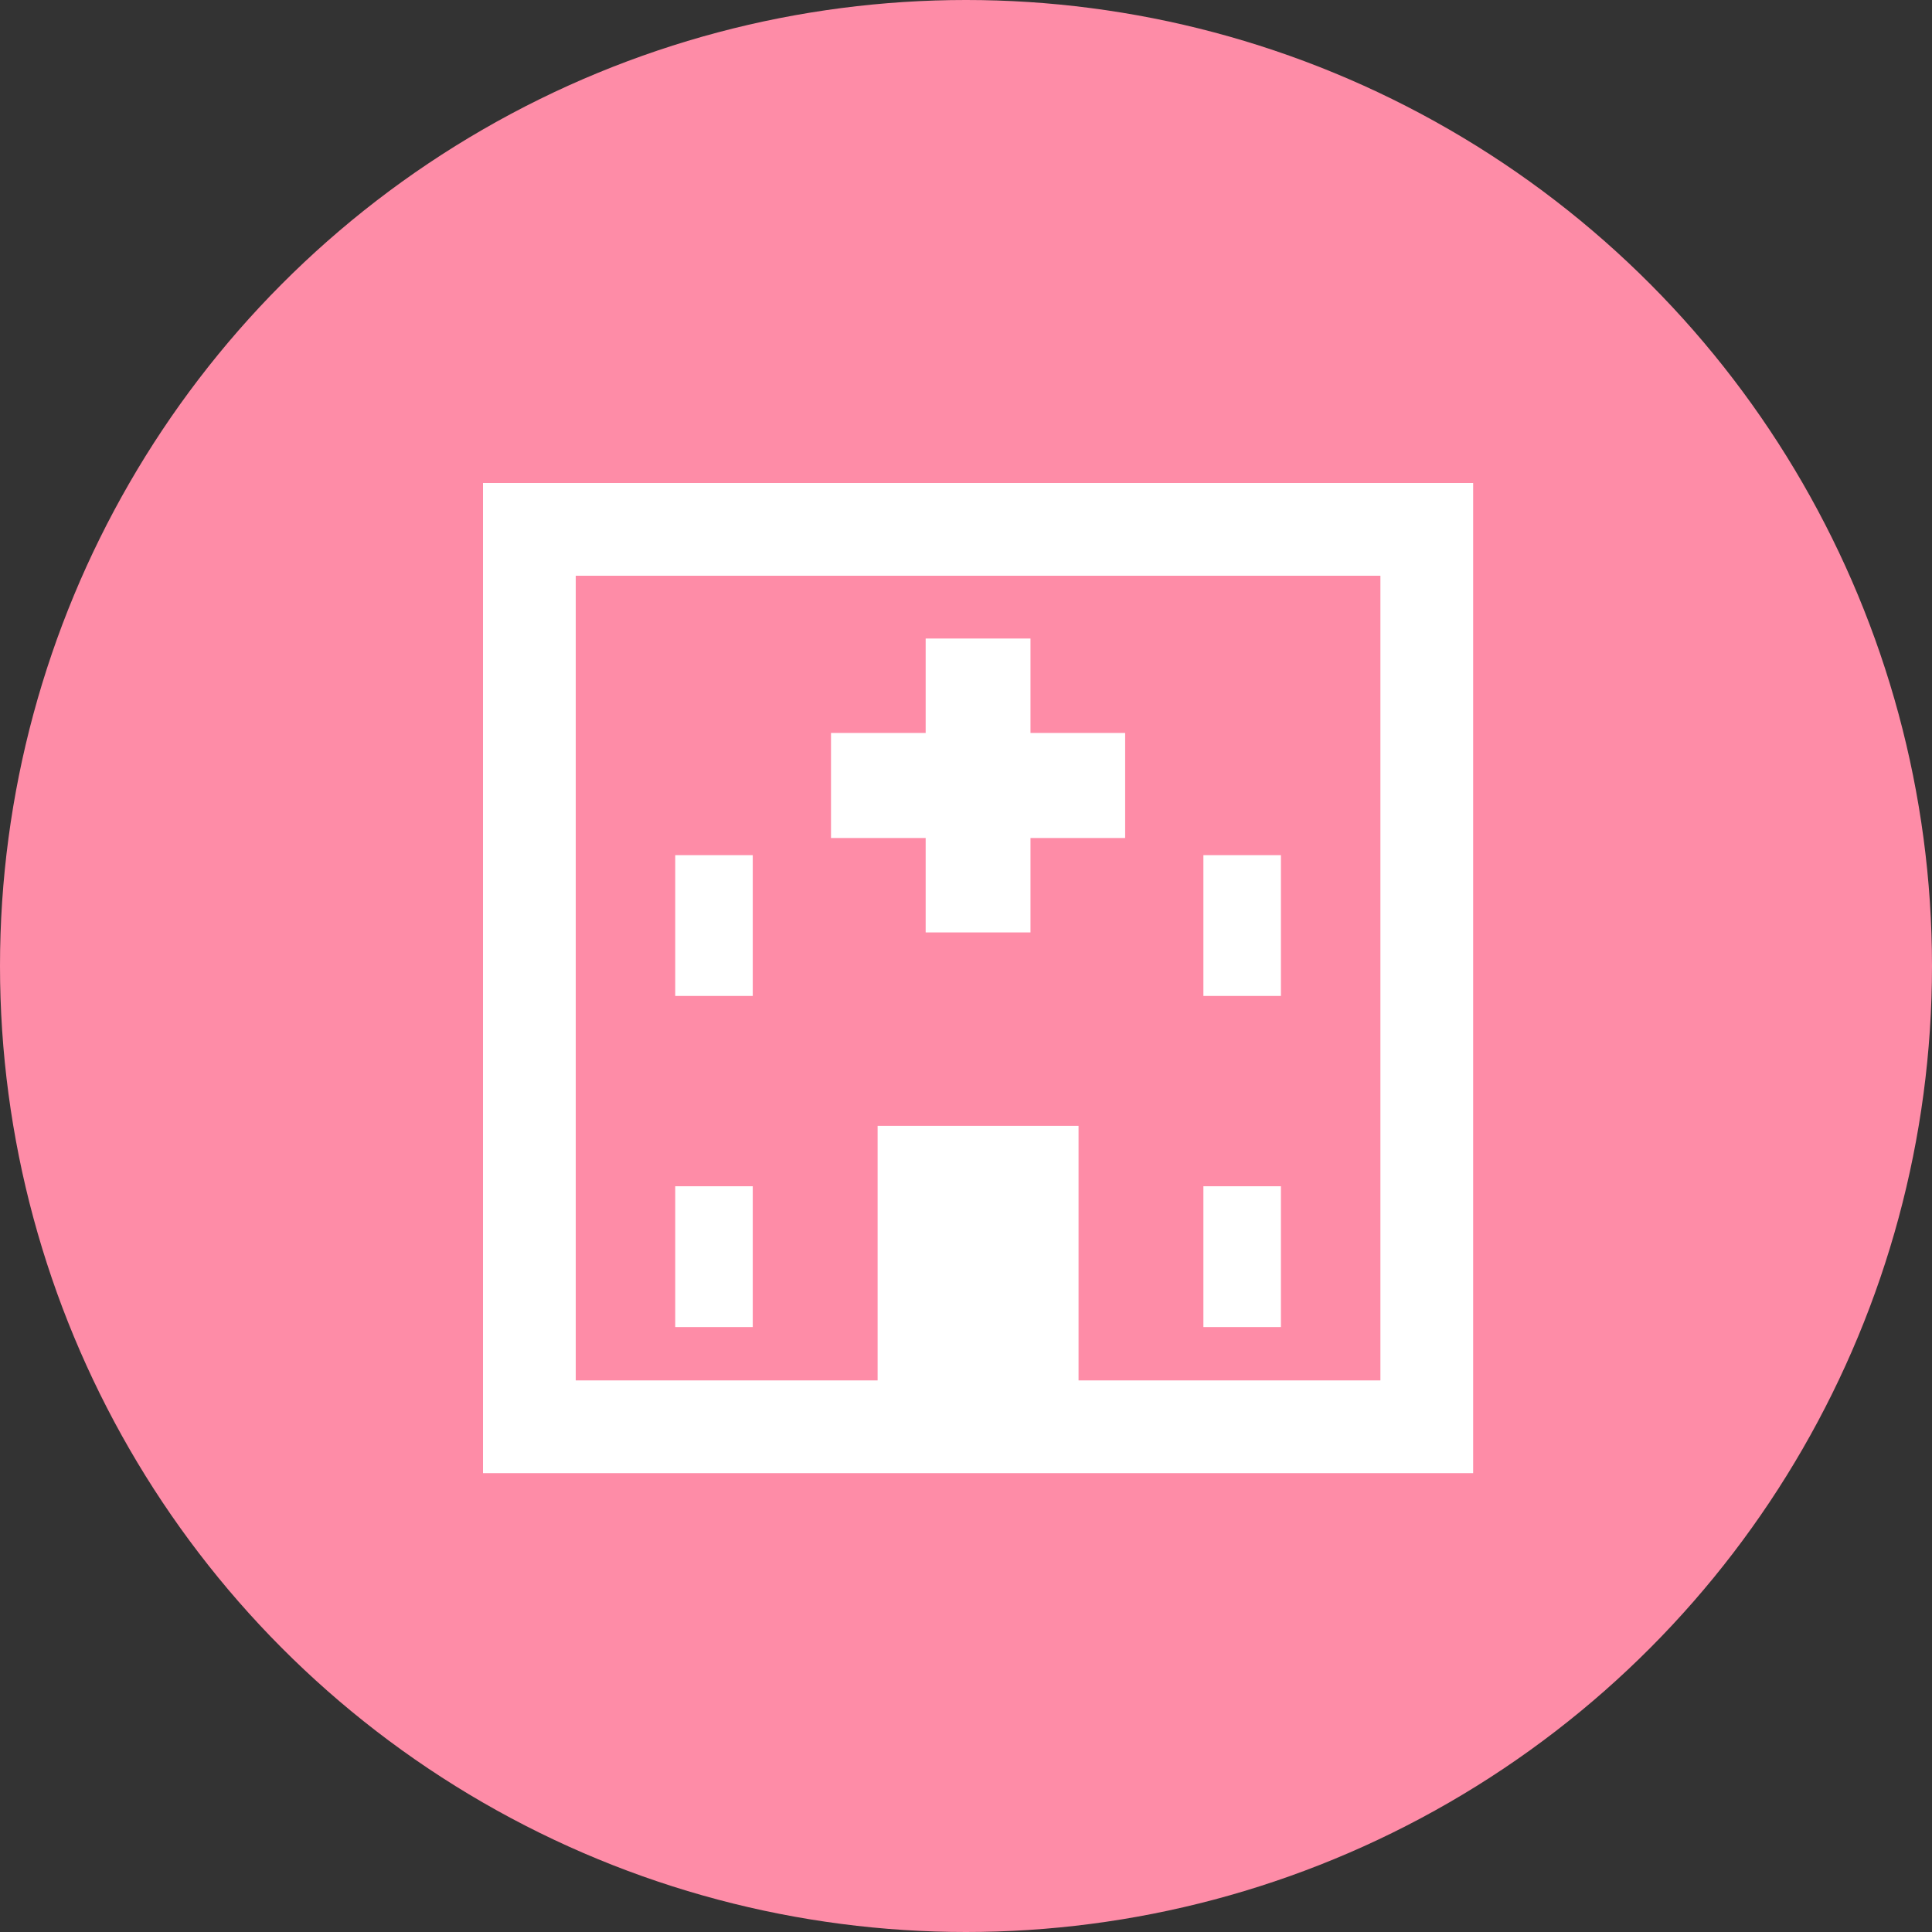
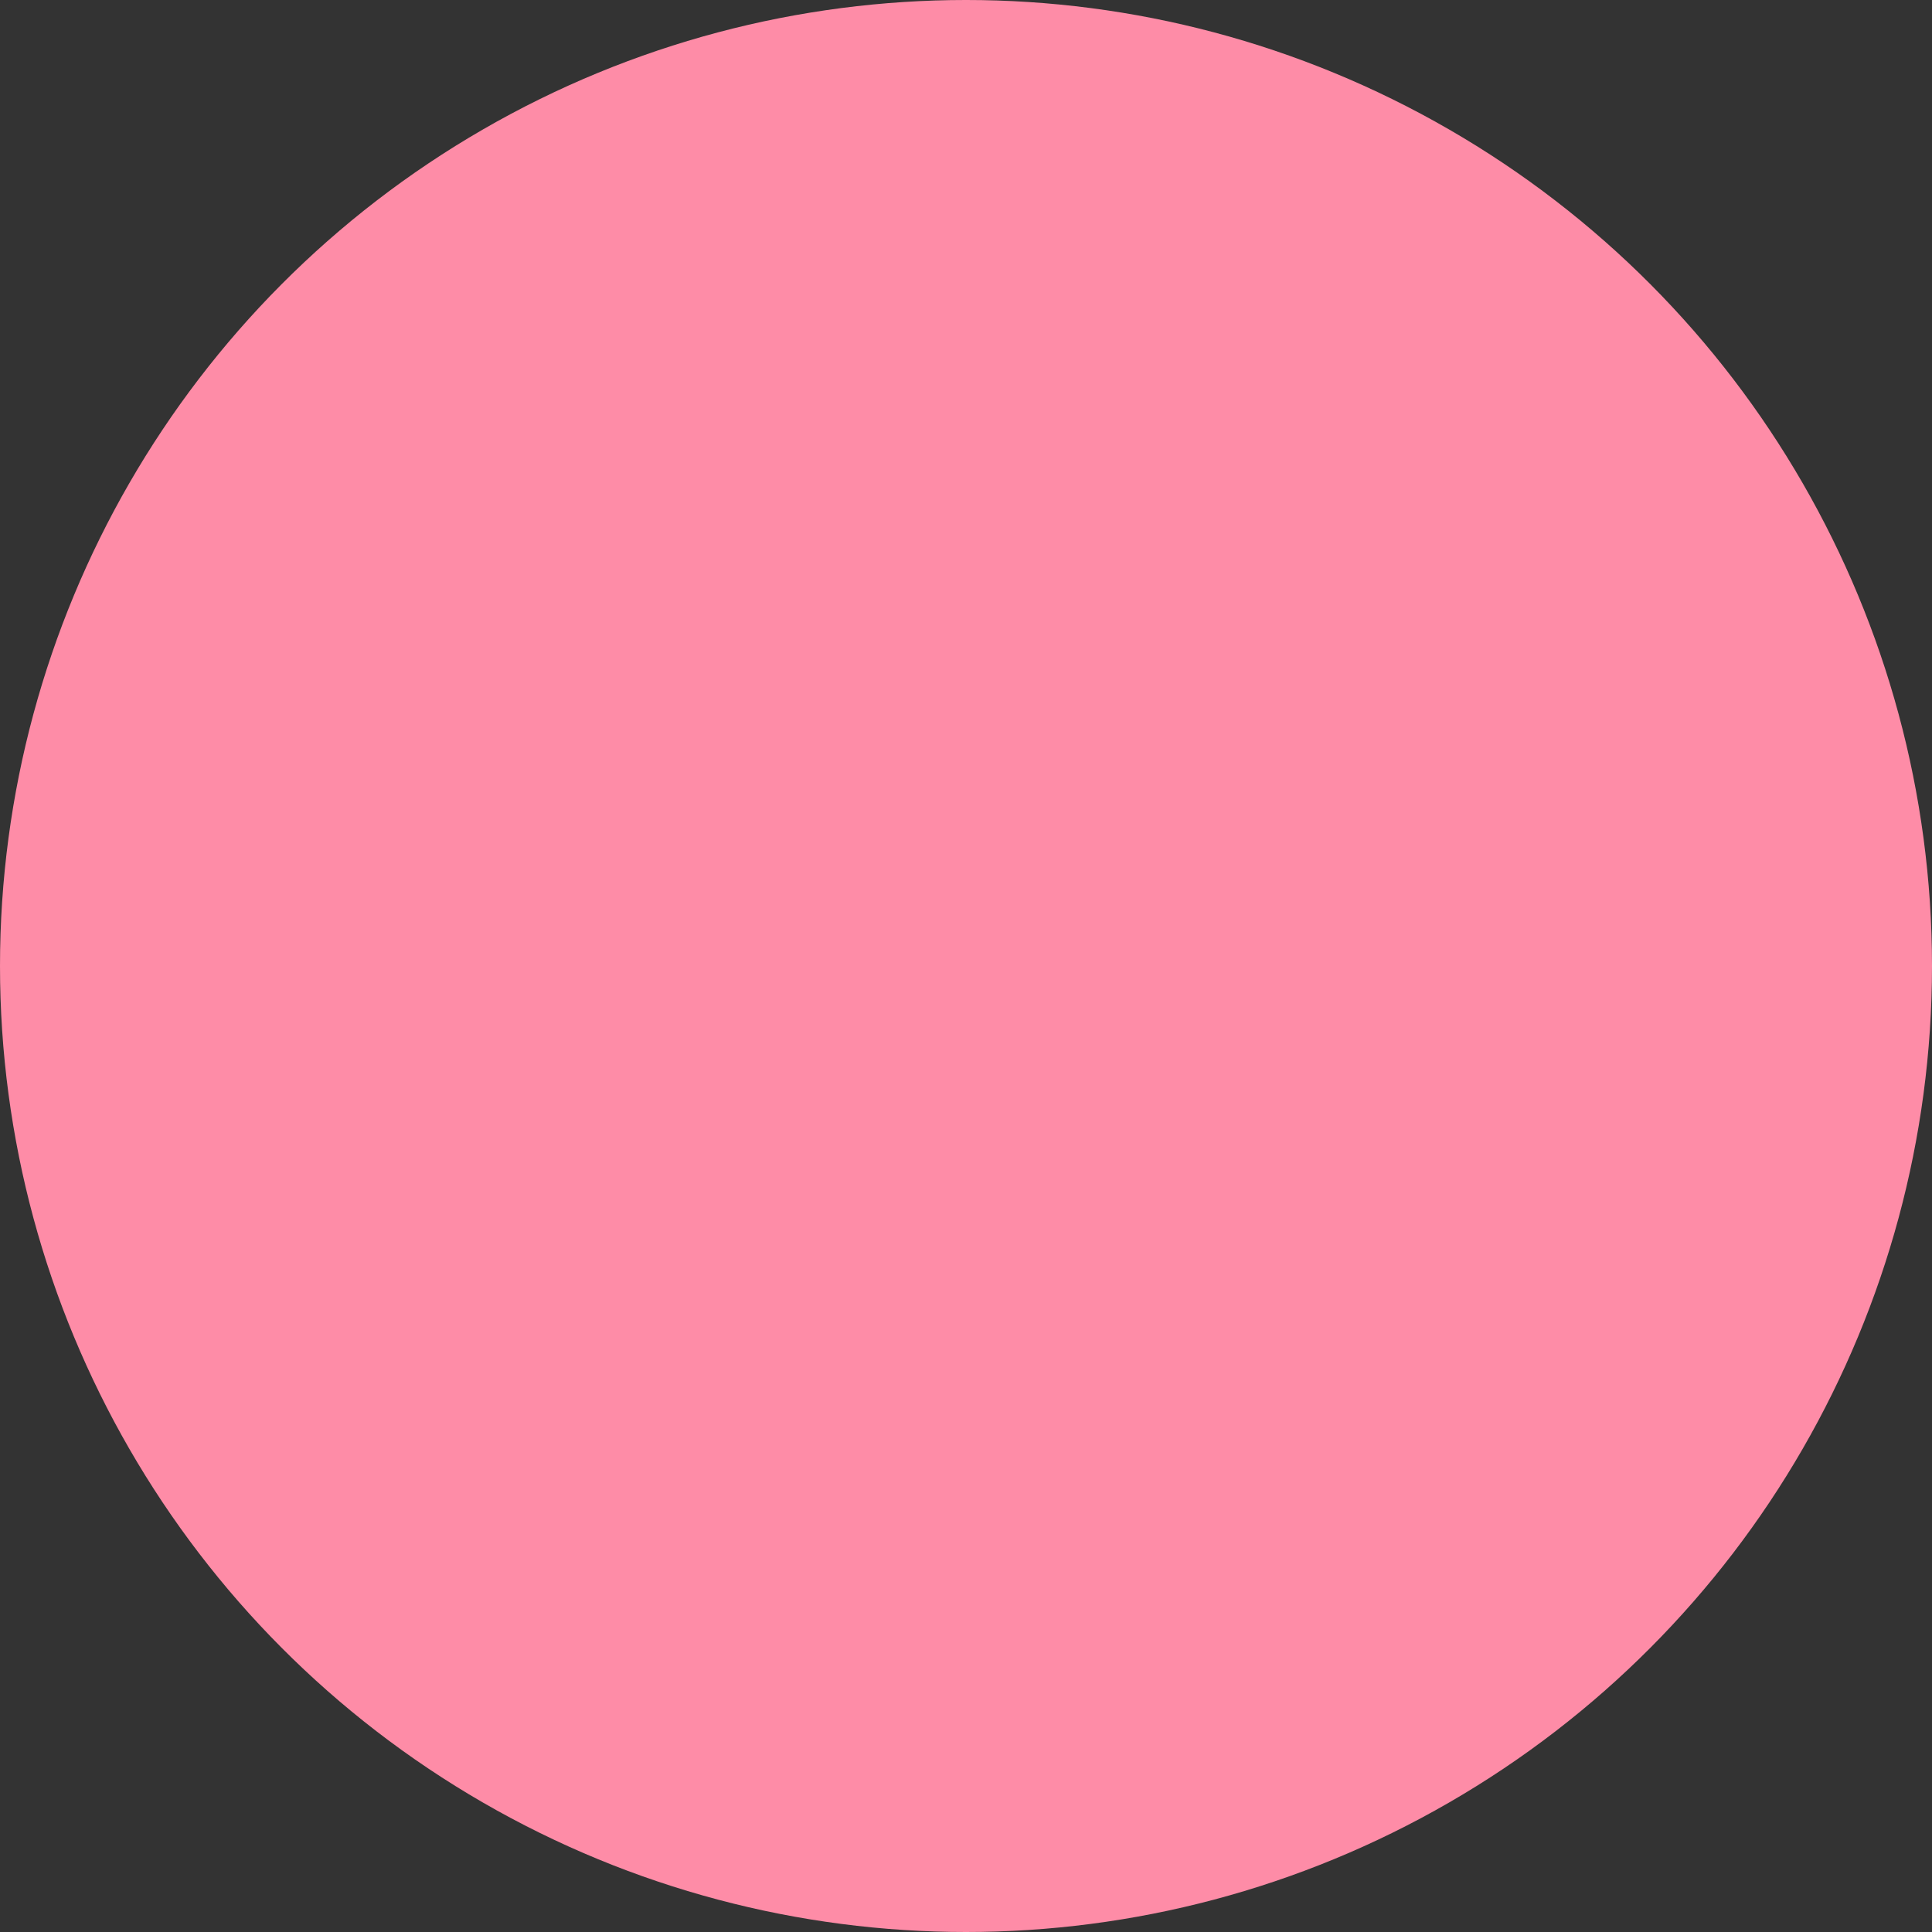
<svg xmlns="http://www.w3.org/2000/svg" id="top-icon04" width="80" height="80" viewBox="0 0 80 80">
  <rect x="0" y="0" width="80" height="80" fill="#333333" stroke="none" />
  <defs>
    <style>
      .cls-1 {
        fill: #fe8ca7;
      }

      .cls-2 {
        fill: #fff;
        fill-rule: evenodd;
      }
    </style>
  </defs>
  <circle id="楕円形_1" data-name="楕円形 1" class="cls-1" cx="40" cy="40" r="40" />
-   <path id="シェイプ_7" data-name="シェイプ 7" class="cls-2" d="M1811,1753v41h41v-41h-41Zm37.16,37.16h-12.5v-10.54h-8.32v10.54h-12.5v-33.32h33.32v33.32Zm-18.83-18.55h4.34v-3.91h3.92v-4.35h-3.92v-3.91h-4.34v3.91h-3.92v4.35h3.92v3.91Zm-10.37-3.2h3.21v5.83h-3.21v-5.83Zm0,13.71h3.21v5.83h-3.21v-5.83Zm21.87-13.71h3.21v5.83h-3.21v-5.83Zm0,13.71h3.21v5.83h-3.21v-5.83Z" transform="translate(-1791 -1733)" />
</svg>